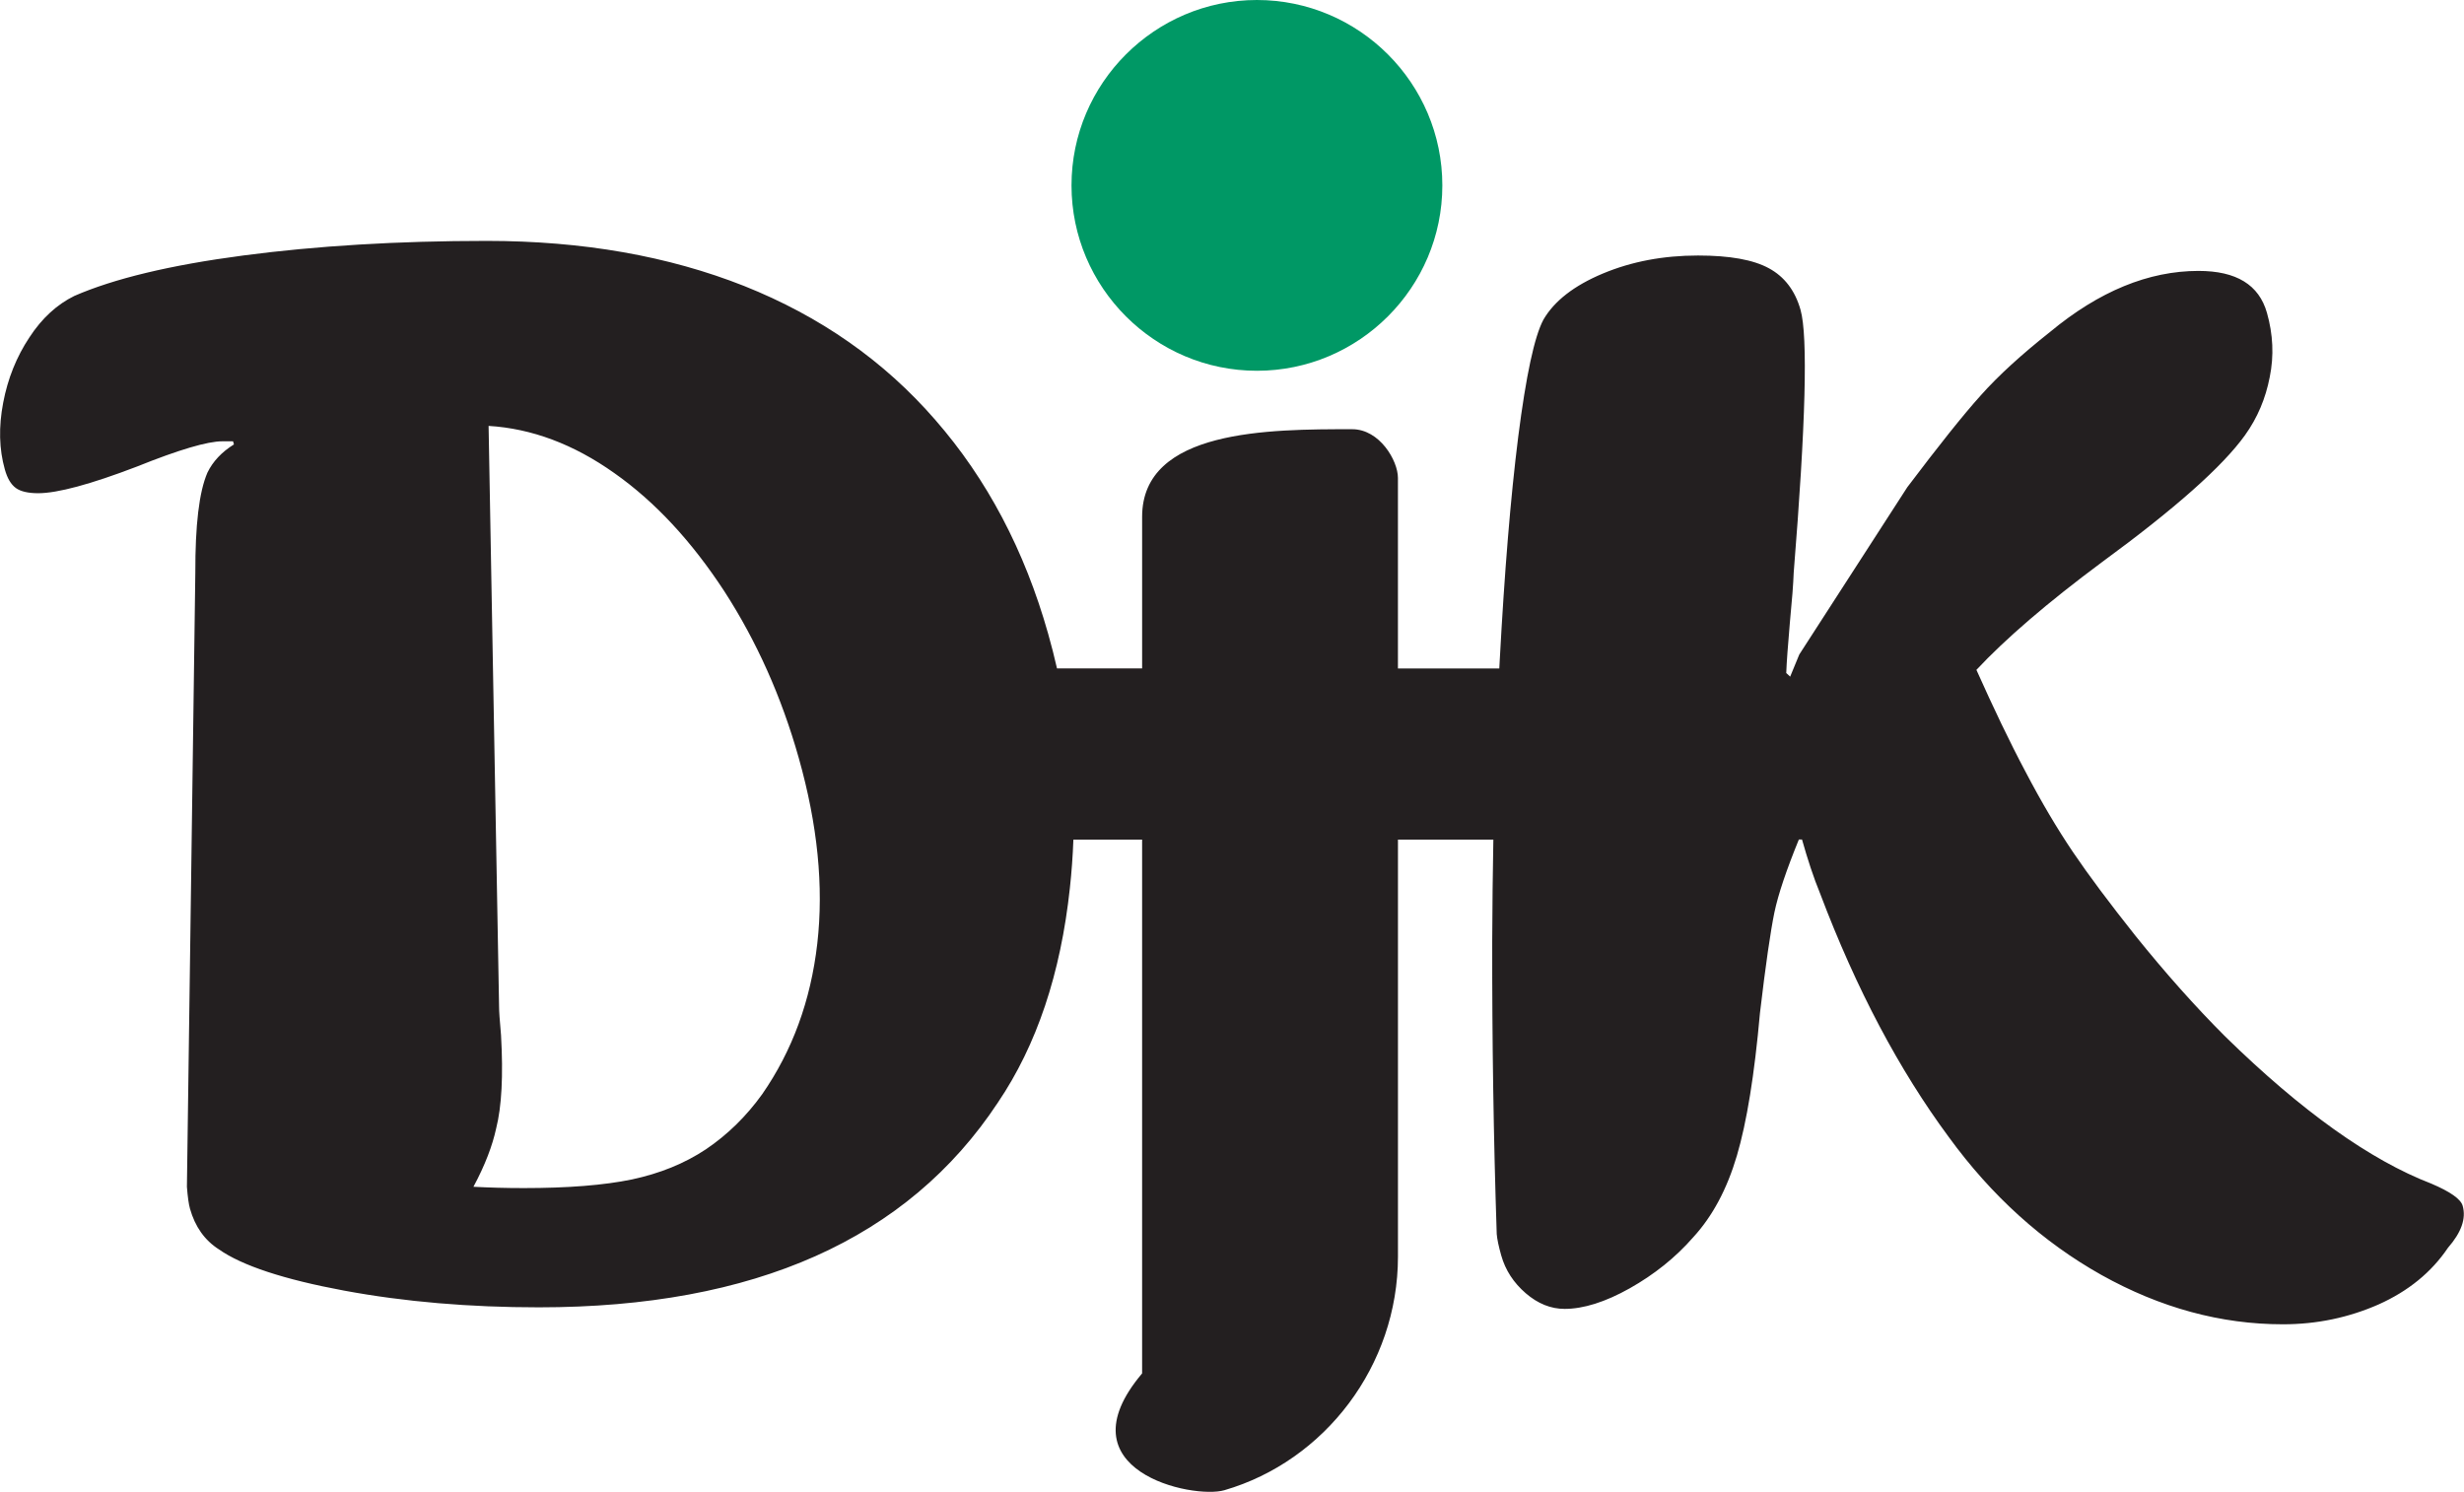
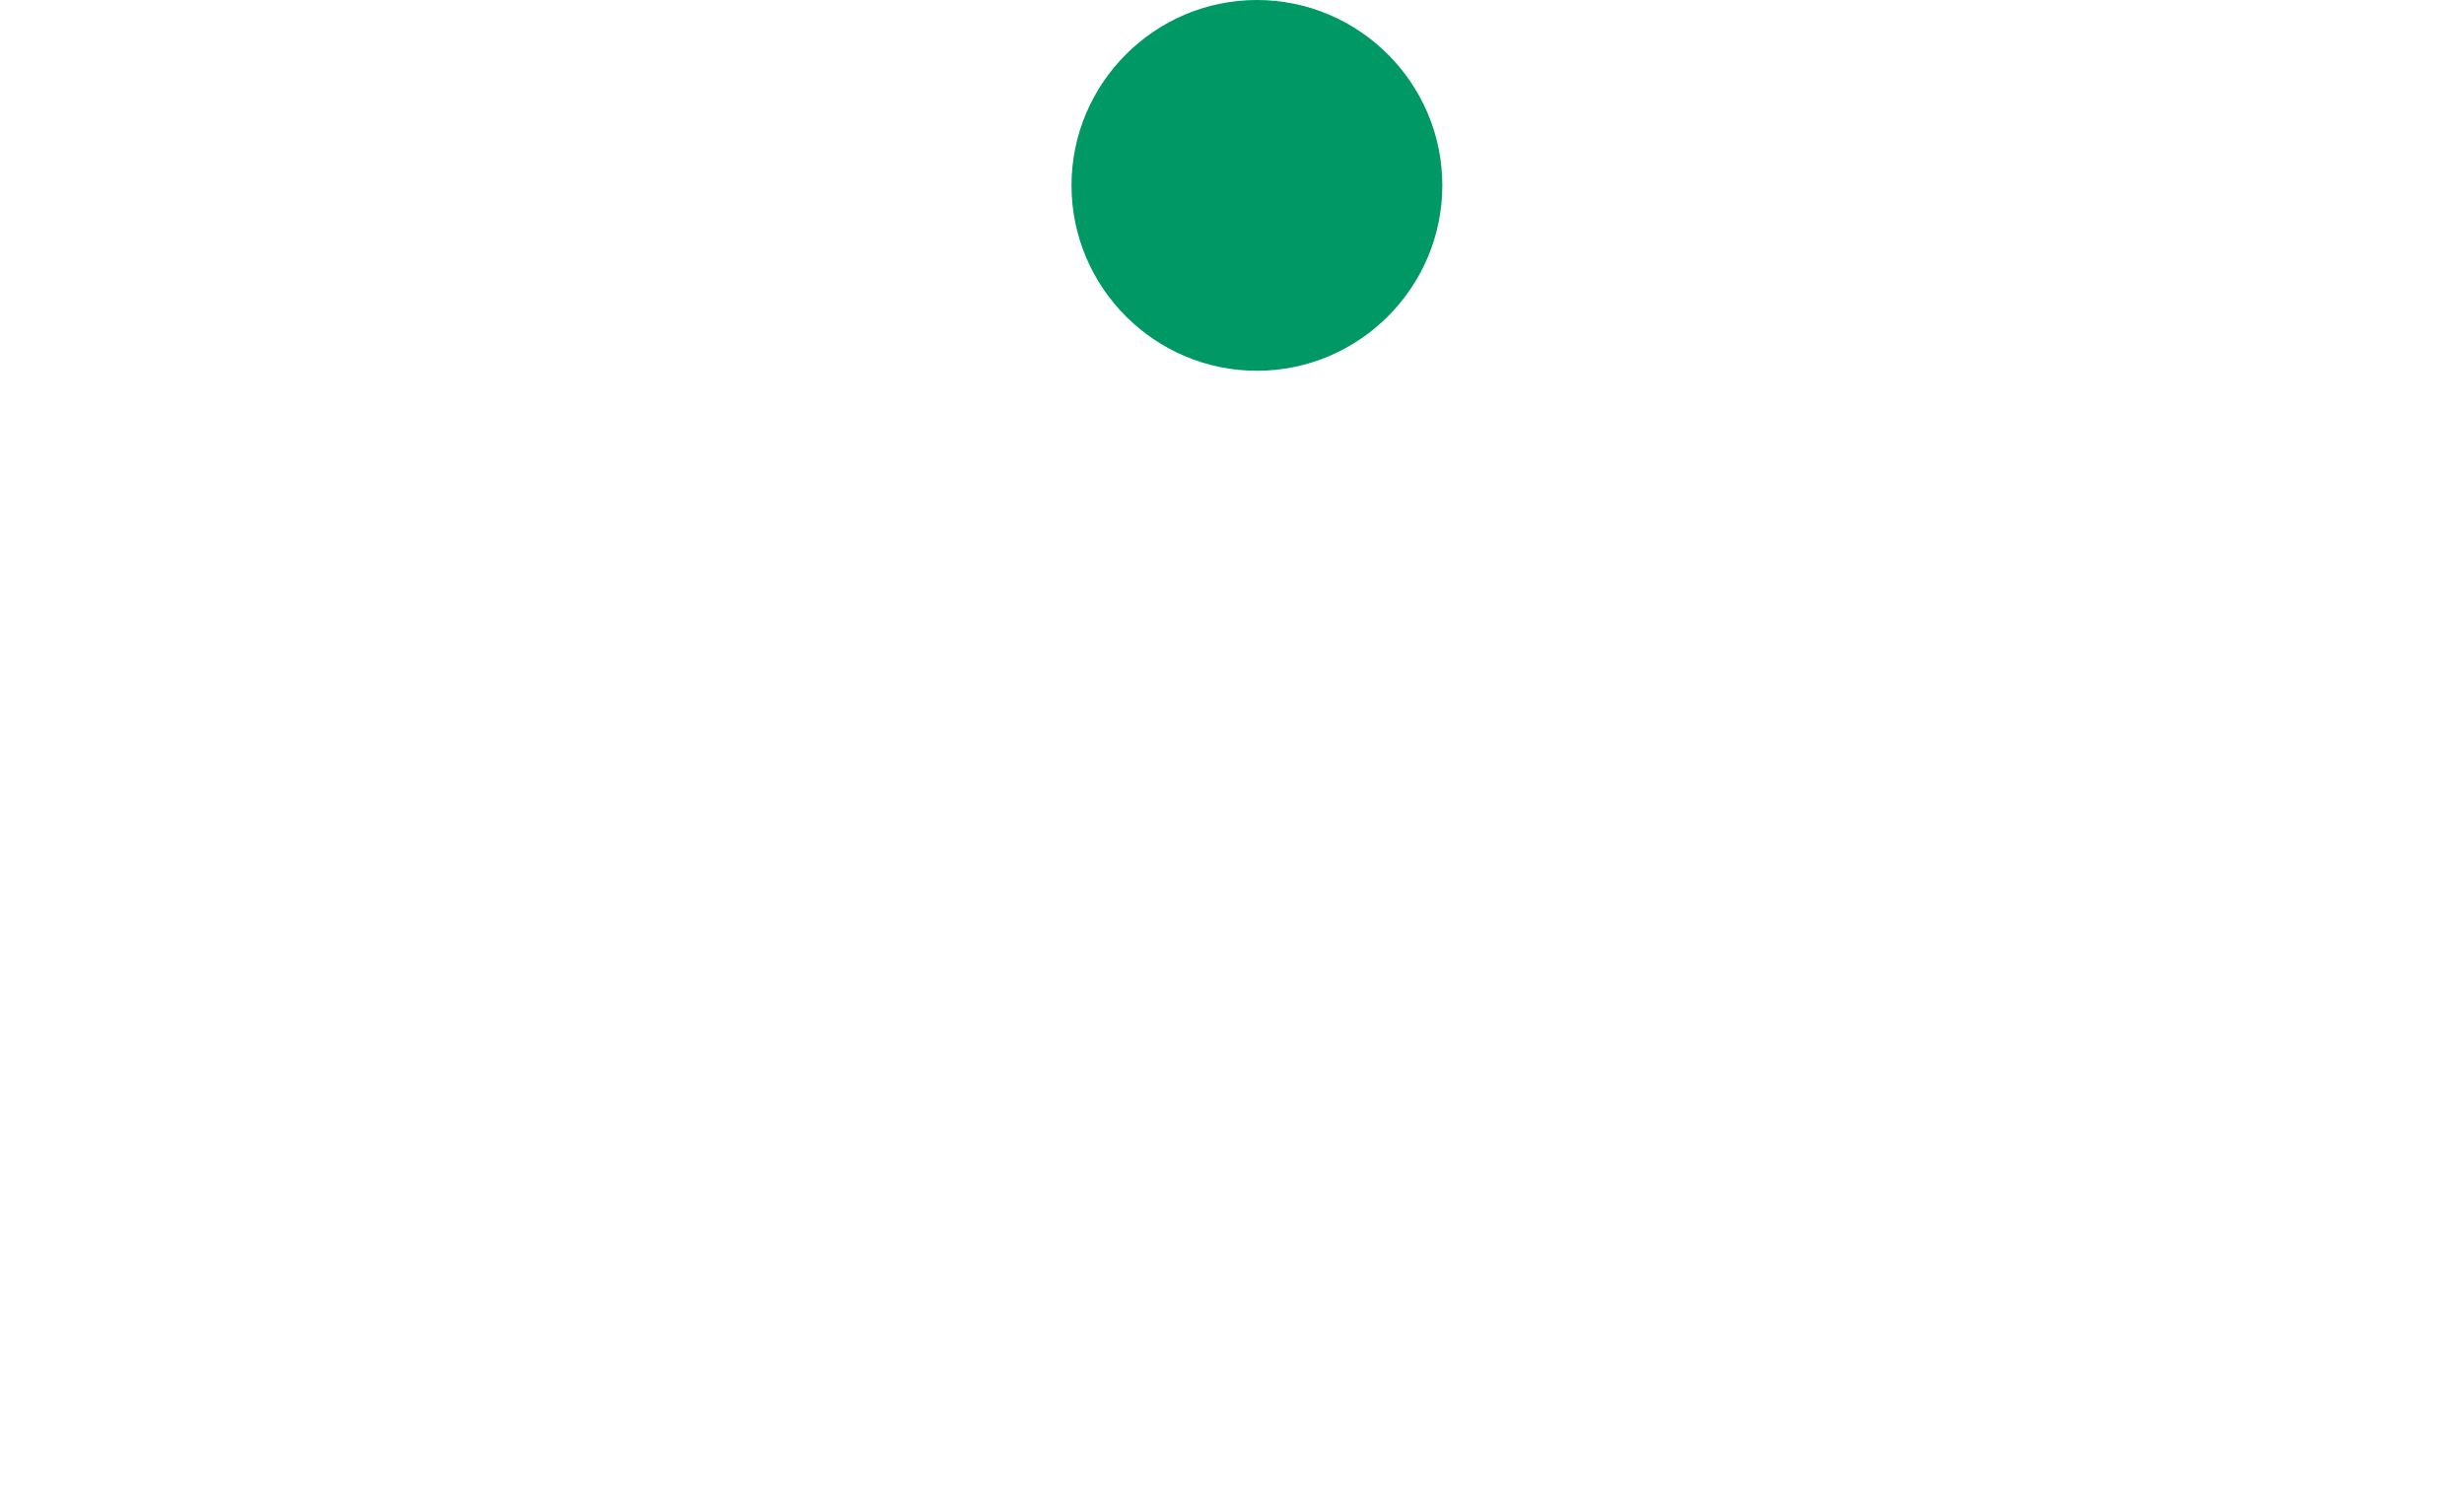
<svg xmlns="http://www.w3.org/2000/svg" width="400.01pt" height="242.24pt" version="1.1" viewBox="0 0 400.01 242.24" xml:space="preserve">
  <defs>
    <clipPath id="clipPath3">
      <path transform="translate(-296.66,-485)" d="m0 840h592v-840h-592z" />
    </clipPath>
    <clipPath id="clipPath5">
      <path transform="translate(-241.1,-454.2)" d="m0 840h592v-840h-592z" />
    </clipPath>
  </defs>
  <g transform="translate(.001)" fill="#009865">
    <path transform="matrix(2.245,0,0,-2.245,204.05,0)" d="m0 0c7.385 0 13.408-6.023 13.408-13.408 0-7.384-6.023-13.407-13.408-13.407-7.384 0-13.408 6.023-13.408 13.407 0 7.385 6.024 13.408 13.408 13.408" clip-path="url(#clipPath3)" fill-rule="evenodd" />
  </g>
-   <path transform="matrix(2.245 0 0 -2.245 79.318 69.151)" d="m0 0 0.759-42.026c-1e-3 -0.264 0.04-0.944 0.141-2.039 0.167-2.924 0.047-5.17-0.355-6.754-0.262-1.209-0.787-2.623-1.641-4.209 1.092-0.057 2.291-0.094 3.631-0.094 3.208 0 5.81 0.207 7.825 0.623 2.028 0.434 3.807 1.15 5.364 2.187 1.537 1.04 2.9 2.36 4.064 3.983 2.172 3.133 3.507 6.756 3.981 10.889 0.474 4.132 0.022 8.605-1.343 13.436-1.247 4.416-3.044 8.435-5.388 12.058-2.359 3.605-4.994 6.454-7.94 8.53-2.951 2.095-5.988 3.228-9.098 3.416m62.453-0.24c1.983 0 3.304-2.276 3.304-3.519v-13.782h7.33c0.012 0.199 0.021 0.397 0.032 0.595 0.342 6.34 0.779 11.738 1.338 16.172 0.564 4.416 1.166 7.228 1.819 8.455 0.787 1.358 2.227 2.471 4.303 3.34 2.076 0.868 4.368 1.302 6.879 1.302 2.282 0 3.991-0.302 5.13-0.925 1.113-0.604 1.887-1.604 2.281-3.001 0.544-1.925 0.373-8.265-0.494-19.022-0.026-0.773-0.119-1.981-0.278-3.623-0.14-1.642-0.233-2.849-0.26-3.623l0.283-0.264 0.66 1.603 7.81 12.097c2.253 2.981 4.02 5.208 5.313 6.643 1.275 1.434 2.956 2.962 5.007 4.585 3.546 2.944 7.131 4.416 10.736 4.416 2.736 0 4.377-1 4.953-3.038 0.437-1.548 0.516-3.095 0.199-4.642-0.299-1.548-0.886-2.944-1.793-4.208-1.611-2.247-5.05-5.303-10.335-9.172-3.962-2.943-6.982-5.548-9.083-7.794 1.226-2.736 2.392-5.189 3.557-7.378 1.146-2.189 2.299-4.133 3.434-5.812 1.136-1.68 2.65-3.699 4.524-6.059 2.124-2.64 4.284-5.076 6.493-7.283 5.501-5.379 10.467-8.926 14.89-10.625 1.373-0.586 2.126-1.113 2.265-1.603 0.262-0.926-0.098-1.926-1.066-3.039-1.198-1.774-2.871-3.133-5.014-4.094-2.149-0.945-4.444-1.436-6.917-1.436-4.491 0-8.865 1.19-13.123 3.567-4.238 2.379-7.932 5.699-11.048 9.984-3.573 4.83-6.679 10.68-9.291 17.587-0.481 1.17-0.906 2.472-1.316 3.925h-0.227c-0.892-2.189-1.49-3.944-1.771-5.284-0.278-1.359-0.632-3.773-1.042-7.265-0.398-4.473-0.956-7.906-1.67-10.322-0.713-2.416-1.763-4.379-3.149-5.889-1.282-1.471-2.822-2.699-4.596-3.699-1.775-0.998-3.354-1.49-4.712-1.49-1 0-1.938 0.379-2.811 1.132-0.874 0.756-1.47 1.661-1.773 2.737-0.187 0.66-0.293 1.17-0.325 1.547-0.231 6.963-0.337 14.021-0.326 21.193 0.01 2.49 0.037 4.934 0.082 7.328h-6.898v-30.156c0-7.885-5.286-14.783-12.554-16.895-2.286-0.664-11.894 1.407-5.947 8.448v38.603h-4.97c-0.042-1.164-0.126-2.33-0.253-3.498-0.666-6.189-2.395-11.361-5.204-15.512-6.528-9.888-17.61-14.814-33.198-14.814-5.001 0-9.697 0.396-14.079 1.209-4.362 0.81-7.381 1.81-9.052 2.98-1.035 0.661-1.728 1.643-2.095 2.946-0.091 0.32-0.165 0.847-0.222 1.584l0.608 44.403c-9e-3 3.435 0.271 5.851 0.876 7.247 0.395 0.811 1.033 1.49 1.916 2.038l-0.064 0.226h-0.774c-1.075 0-3.132-0.604-6.182-1.83-3.355-1.283-5.74-1.925-7.136-1.925-0.737 0-1.283 0.132-1.617 0.378-0.357 0.264-0.612 0.698-0.793 1.339-0.416 1.472-0.455 3.076-0.12 4.831 0.334 1.756 0.967 3.321 1.894 4.718 0.921 1.416 2.021 2.396 3.248 3 2.856 1.246 6.919 2.228 12.213 2.926s11.175 1.056 17.609 1.056c6.945 0 13.142-1.094 18.624-3.264 5.488-2.19 10.093-5.398 13.813-9.681 3.739-4.284 6.459-9.435 8.165-15.475 0.236-0.833 0.448-1.666 0.638-2.5h6.155v10.965c0 6.336 9.214 6.336 15.197 6.336" clip-path="url(#clipPath5)" fill="#231f20" fill-rule="evenodd" />
</svg>